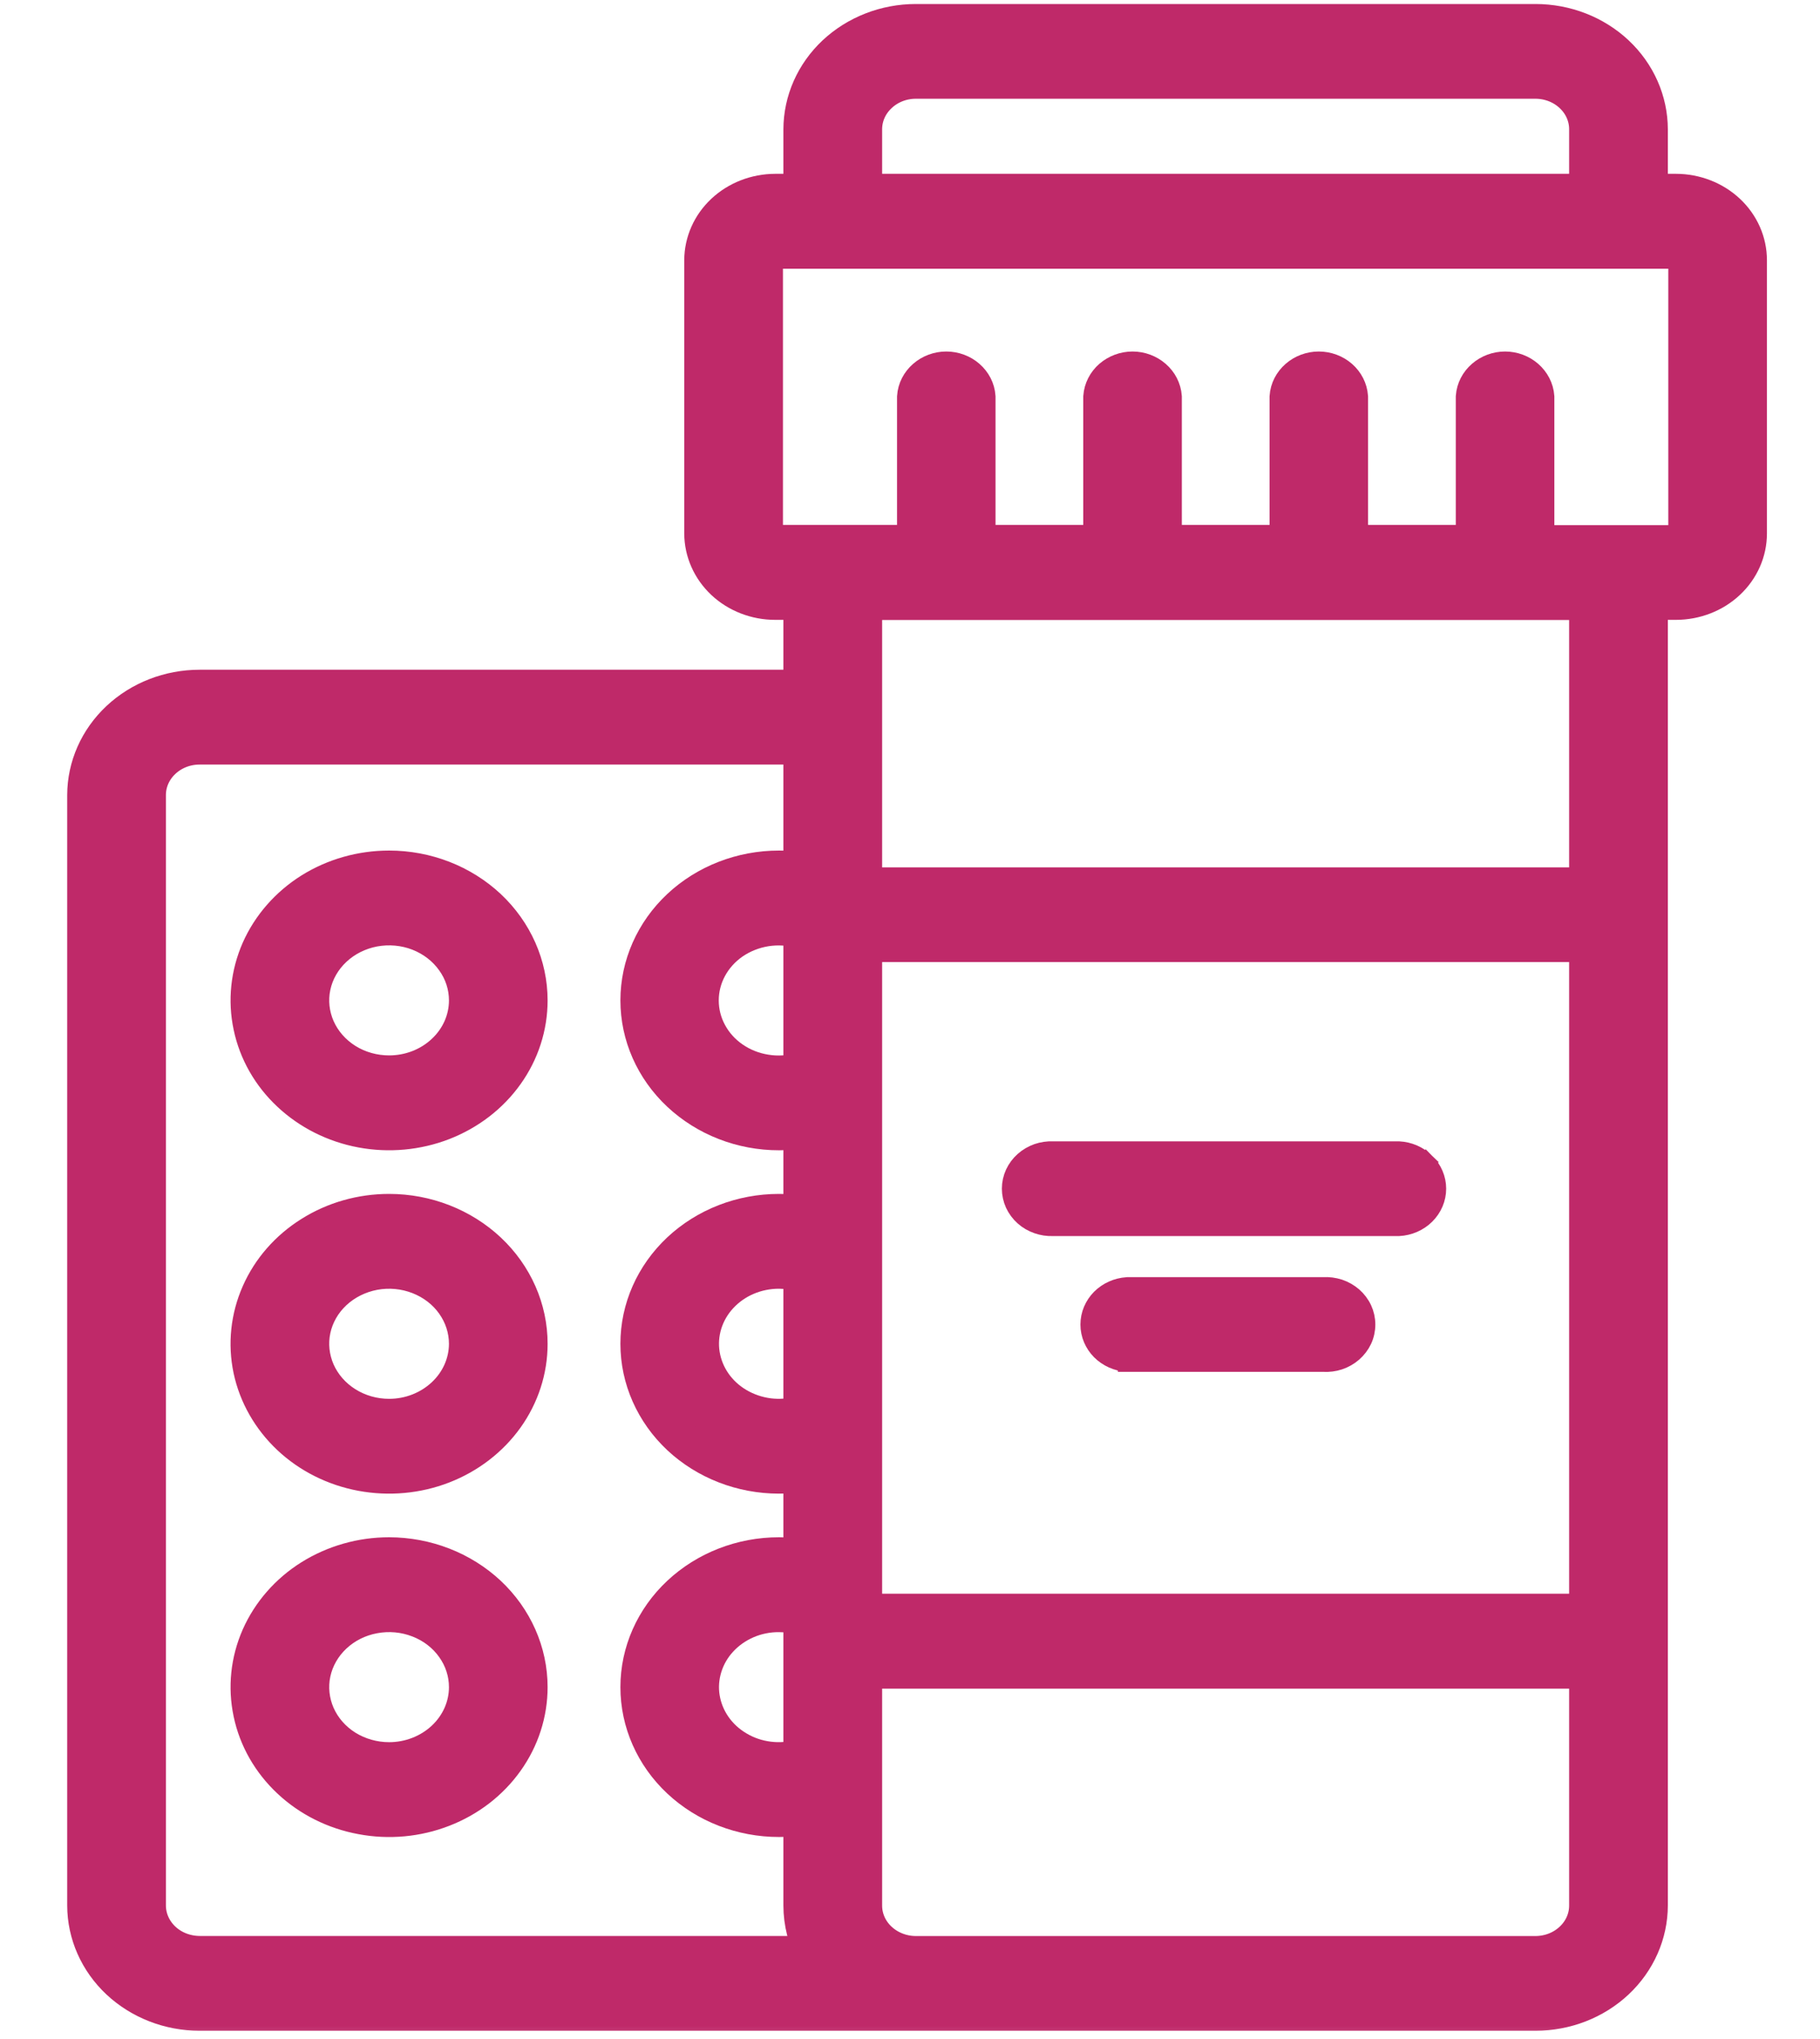
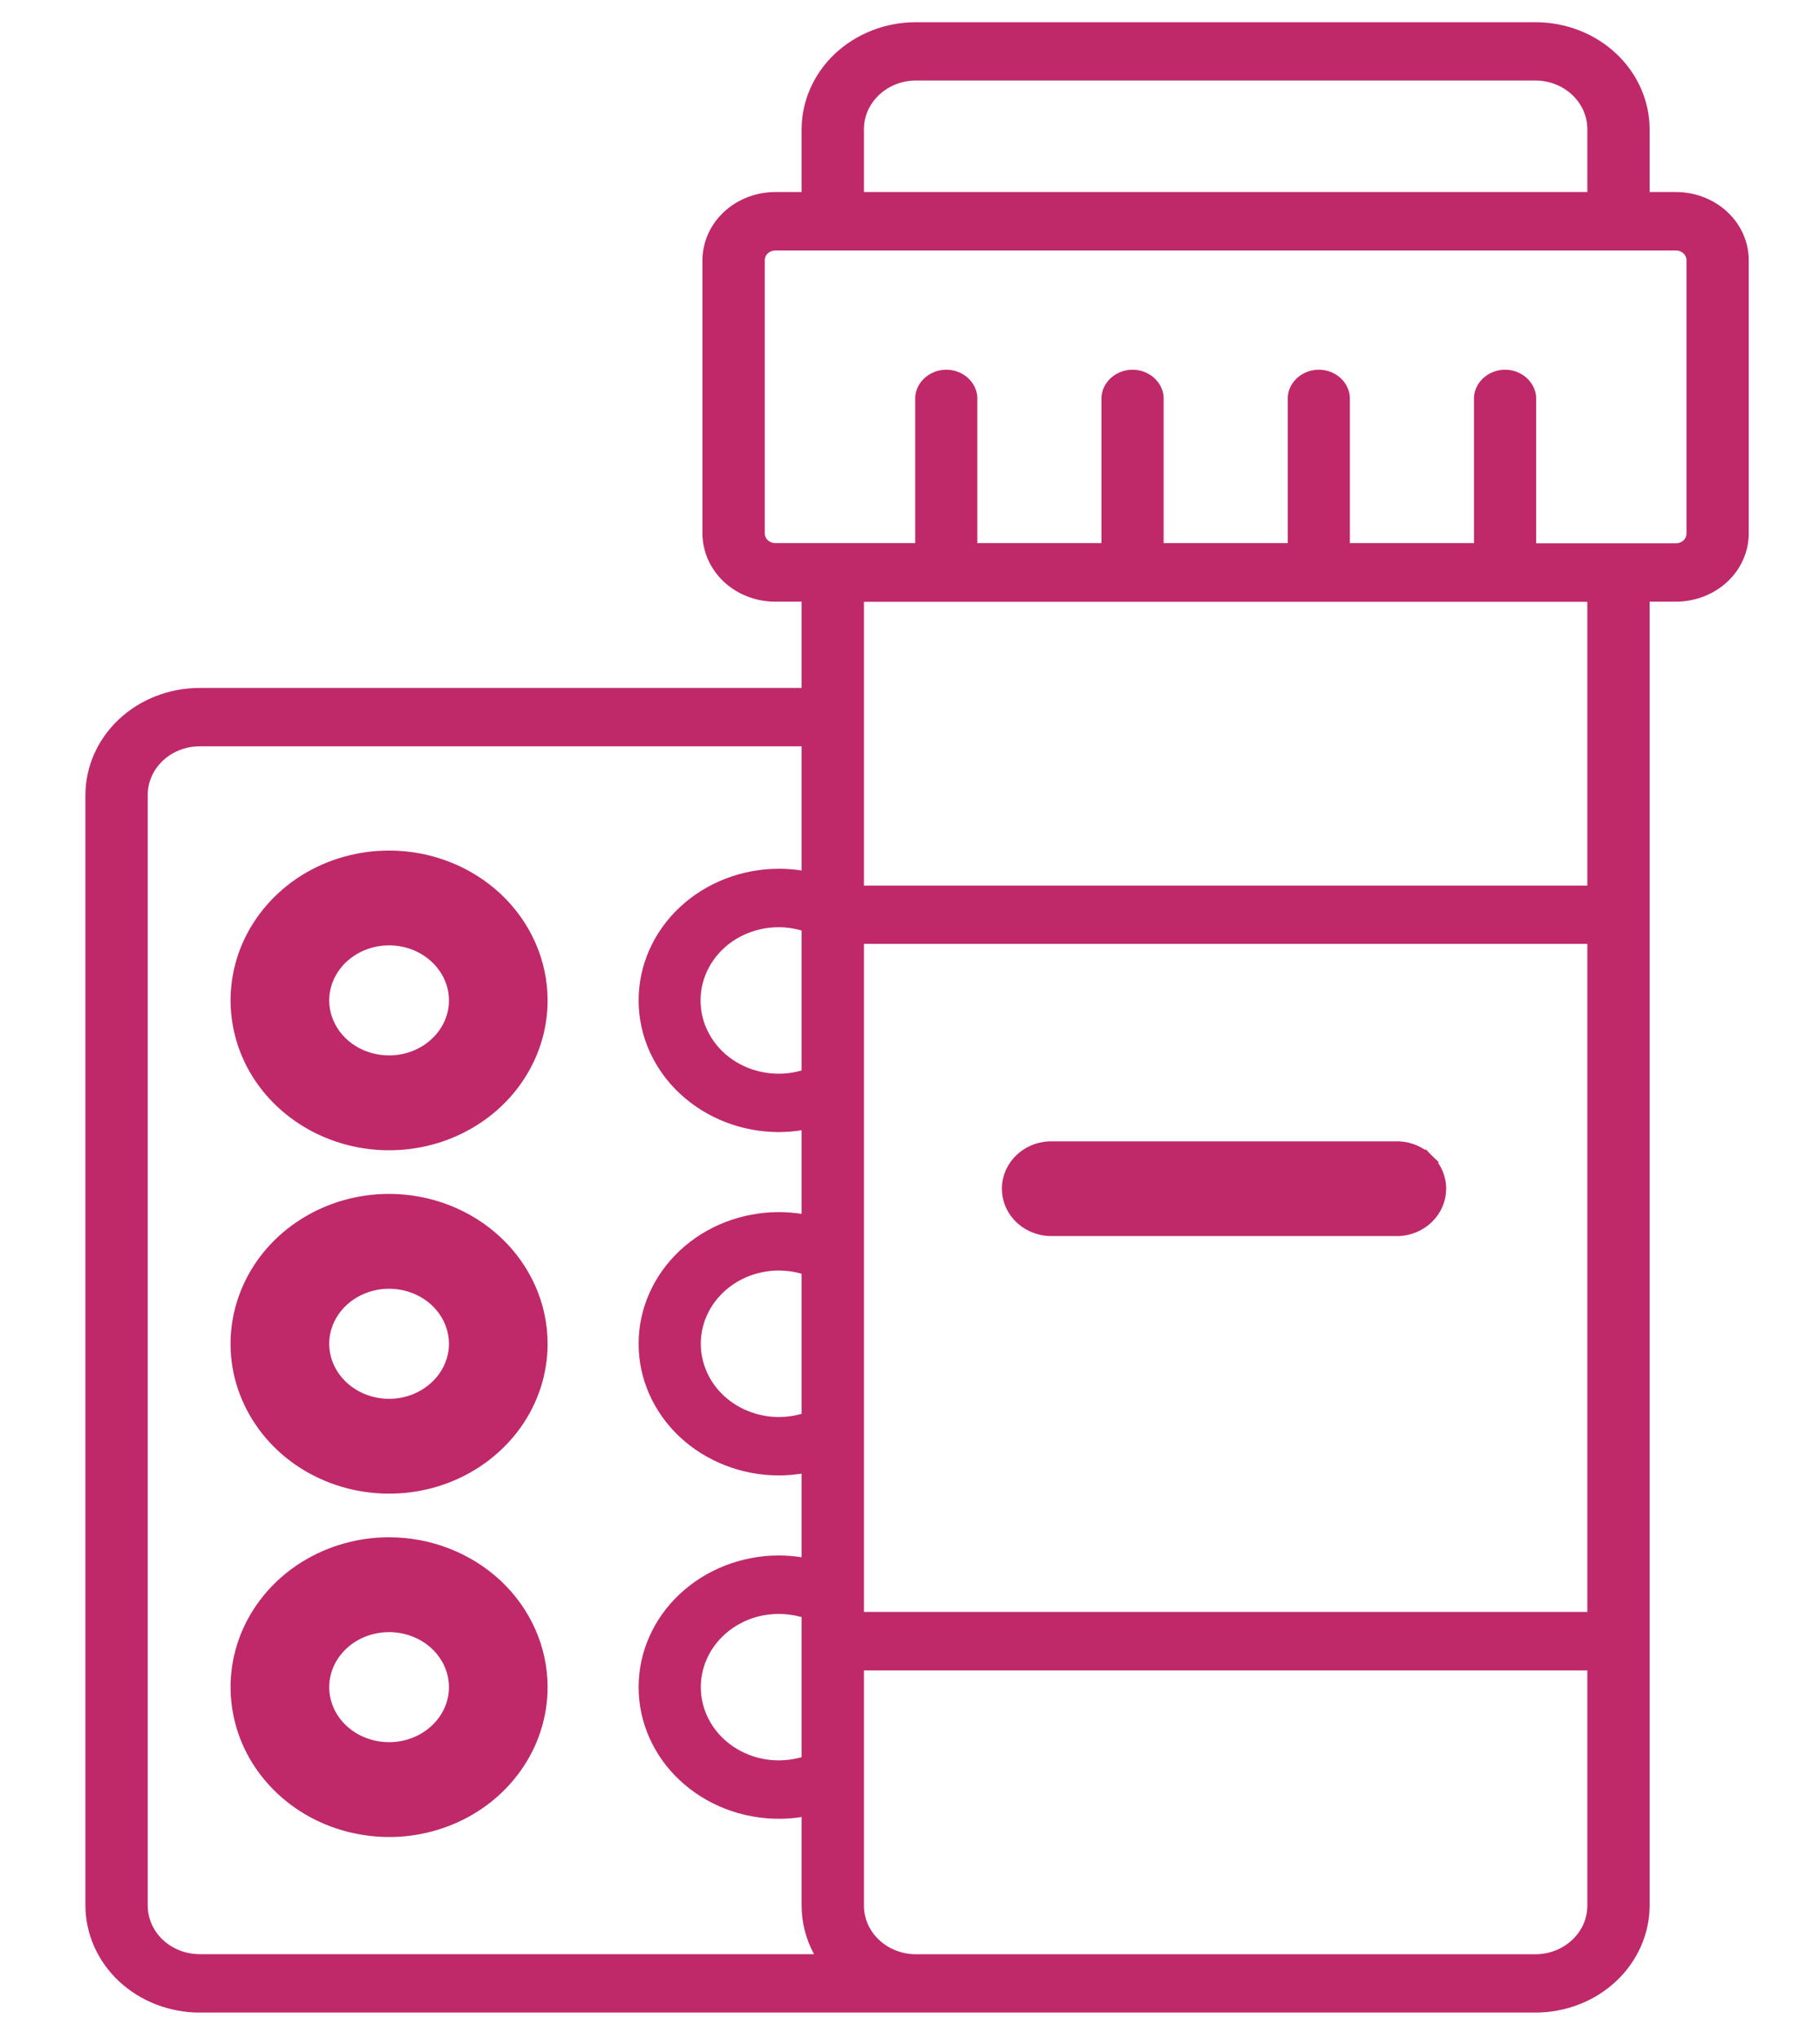
<svg xmlns="http://www.w3.org/2000/svg" width="25" height="28" viewBox="0 0 25 28" fill="none">
  <mask id="path-1-outside-1_1740_4825" maskUnits="userSpaceOnUse" x="0.173" y="-0.695" width="25" height="29" fill="black">
    <rect fill="white" x="0.173" y="-0.695" width="25" height="29" />
    <path d="M23.023 2.637H22.66V1.776C22.659 1.386 22.494 1.012 22.2 0.736C21.906 0.46 21.507 0.305 21.091 0.305L12.58 0.305C12.164 0.305 11.765 0.461 11.471 0.736C11.177 1.012 11.012 1.386 11.011 1.776V2.637H10.648C10.383 2.638 10.13 2.736 9.942 2.912C9.755 3.087 9.65 3.325 9.649 3.573V7.326C9.65 7.574 9.755 7.812 9.942 7.988C10.129 8.163 10.383 8.262 10.648 8.262H11.011V9.447H2.741C2.326 9.447 1.927 9.602 1.633 9.878C1.339 10.154 1.174 10.528 1.173 10.918V26.166C1.174 26.556 1.339 26.93 1.633 27.206C1.927 27.481 2.326 27.637 2.741 27.637H21.091C21.507 27.637 21.906 27.482 22.2 27.206C22.494 26.93 22.659 26.556 22.66 26.166V8.262H23.023C23.288 8.261 23.542 8.163 23.729 7.987C23.916 7.812 24.021 7.574 24.021 7.326V3.573C24.021 3.325 23.916 3.087 23.729 2.912C23.541 2.736 23.288 2.638 23.023 2.637ZM11.867 1.776C11.867 1.598 11.942 1.428 12.076 1.303C12.209 1.177 12.39 1.106 12.58 1.106H21.091C21.28 1.106 21.461 1.176 21.595 1.302C21.729 1.427 21.804 1.597 21.804 1.774V2.637H11.867L11.867 1.776ZM21.804 22.135H11.867V12.961H21.804V22.135ZM11.011 14.7C10.851 14.746 10.681 14.757 10.516 14.73C10.35 14.704 10.194 14.642 10.058 14.548C9.923 14.455 9.813 14.333 9.738 14.192C9.662 14.052 9.623 13.896 9.623 13.739C9.623 13.581 9.662 13.426 9.738 13.285C9.813 13.145 9.923 13.023 10.058 12.929C10.194 12.836 10.35 12.774 10.516 12.747C10.681 12.721 10.851 12.731 11.011 12.778V14.7ZM11.011 19.415C10.864 19.457 10.708 19.469 10.556 19.45C10.403 19.43 10.256 19.38 10.126 19.303C9.995 19.226 9.884 19.123 9.8 19.002C9.716 18.881 9.661 18.744 9.638 18.601C9.615 18.457 9.626 18.311 9.669 18.172C9.712 18.034 9.786 17.905 9.887 17.796C9.988 17.686 10.113 17.598 10.253 17.538C10.393 17.478 10.546 17.447 10.7 17.447C10.806 17.448 10.911 17.462 11.011 17.491V19.415ZM11.011 24.13C10.864 24.172 10.708 24.184 10.556 24.165C10.403 24.146 10.256 24.096 10.126 24.018C9.995 23.941 9.884 23.838 9.8 23.717C9.716 23.596 9.661 23.459 9.638 23.316C9.615 23.173 9.626 23.027 9.669 22.888C9.712 22.749 9.786 22.62 9.887 22.511C9.988 22.401 10.113 22.314 10.253 22.253C10.393 22.193 10.546 22.162 10.7 22.163C10.806 22.163 10.911 22.178 11.011 22.206V24.13ZM2.029 26.166V10.918C2.029 10.74 2.104 10.57 2.238 10.445C2.371 10.32 2.552 10.249 2.741 10.249H11.011V11.954C10.909 11.938 10.805 11.93 10.7 11.93C10.189 11.93 9.699 12.12 9.337 12.459C8.975 12.798 8.772 13.258 8.772 13.738C8.772 14.217 8.975 14.677 9.337 15.016C9.699 15.355 10.189 15.546 10.7 15.546C10.805 15.545 10.909 15.537 11.011 15.521V16.669C10.909 16.654 10.805 16.645 10.7 16.645C10.189 16.645 9.699 16.835 9.337 17.174C8.975 17.514 8.772 17.973 8.772 18.453C8.772 18.933 8.975 19.392 9.337 19.732C9.699 20.07 10.189 20.261 10.7 20.261C10.805 20.261 10.909 20.252 11.011 20.236V21.385C10.909 21.369 10.805 21.361 10.7 21.36C10.189 21.36 9.699 21.551 9.337 21.89C8.975 22.229 8.772 22.689 8.772 23.168C8.772 23.648 8.975 24.108 9.337 24.447C9.699 24.786 10.189 24.976 10.7 24.976C10.805 24.976 10.909 24.968 11.011 24.952V26.166C11.011 26.399 11.069 26.628 11.182 26.835H2.741C2.552 26.834 2.371 26.764 2.238 26.639C2.104 26.513 2.029 26.343 2.029 26.166ZM21.091 26.836H12.58C12.391 26.836 12.21 26.765 12.076 26.64C11.942 26.515 11.867 26.345 11.867 26.168V22.939H21.804V26.168C21.804 26.346 21.729 26.515 21.595 26.64C21.461 26.766 21.28 26.836 21.091 26.836ZM21.804 12.161H11.867V8.264H21.804V12.161ZM23.166 7.328C23.166 7.363 23.151 7.397 23.124 7.422C23.097 7.447 23.061 7.461 23.023 7.461H21.101V5.45C21.093 5.348 21.044 5.254 20.965 5.185C20.886 5.116 20.782 5.077 20.674 5.077C20.566 5.077 20.462 5.116 20.383 5.185C20.303 5.254 20.255 5.348 20.247 5.45V7.458H18.542V5.45C18.534 5.348 18.486 5.254 18.407 5.185C18.328 5.116 18.224 5.077 18.115 5.077C18.007 5.077 17.903 5.116 17.824 5.185C17.745 5.254 17.696 5.348 17.689 5.45V7.458H15.984V5.45C15.976 5.348 15.928 5.254 15.848 5.185C15.769 5.116 15.665 5.077 15.557 5.077C15.449 5.077 15.345 5.116 15.265 5.185C15.186 5.254 15.138 5.348 15.13 5.45V7.458H13.425V5.45C13.418 5.348 13.369 5.254 13.29 5.185C13.211 5.116 13.107 5.077 12.998 5.077C12.89 5.077 12.786 5.116 12.707 5.185C12.628 5.254 12.579 5.348 12.572 5.45V7.458H10.648C10.61 7.458 10.574 7.444 10.547 7.419C10.52 7.394 10.505 7.36 10.505 7.325V3.573C10.505 3.538 10.52 3.504 10.547 3.479C10.574 3.454 10.61 3.44 10.648 3.44H23.023C23.061 3.44 23.097 3.454 23.124 3.479C23.151 3.504 23.166 3.538 23.166 3.573V7.328Z" />
  </mask>
  <path d="M23.023 2.637H22.66V1.776C22.659 1.386 22.494 1.012 22.2 0.736C21.906 0.46 21.507 0.305 21.091 0.305L12.58 0.305C12.164 0.305 11.765 0.461 11.471 0.736C11.177 1.012 11.012 1.386 11.011 1.776V2.637H10.648C10.383 2.638 10.13 2.736 9.942 2.912C9.755 3.087 9.65 3.325 9.649 3.573V7.326C9.65 7.574 9.755 7.812 9.942 7.988C10.129 8.163 10.383 8.262 10.648 8.262H11.011V9.447H2.741C2.326 9.447 1.927 9.602 1.633 9.878C1.339 10.154 1.174 10.528 1.173 10.918V26.166C1.174 26.556 1.339 26.93 1.633 27.206C1.927 27.481 2.326 27.637 2.741 27.637H21.091C21.507 27.637 21.906 27.482 22.2 27.206C22.494 26.93 22.659 26.556 22.66 26.166V8.262H23.023C23.288 8.261 23.542 8.163 23.729 7.987C23.916 7.812 24.021 7.574 24.021 7.326V3.573C24.021 3.325 23.916 3.087 23.729 2.912C23.541 2.736 23.288 2.638 23.023 2.637ZM11.867 1.776C11.867 1.598 11.942 1.428 12.076 1.303C12.209 1.177 12.39 1.106 12.58 1.106H21.091C21.28 1.106 21.461 1.176 21.595 1.302C21.729 1.427 21.804 1.597 21.804 1.774V2.637H11.867L11.867 1.776ZM21.804 22.135H11.867V12.961H21.804V22.135ZM11.011 14.7C10.851 14.746 10.681 14.757 10.516 14.73C10.35 14.704 10.194 14.642 10.058 14.548C9.923 14.455 9.813 14.333 9.738 14.192C9.662 14.052 9.623 13.896 9.623 13.739C9.623 13.581 9.662 13.426 9.738 13.285C9.813 13.145 9.923 13.023 10.058 12.929C10.194 12.836 10.35 12.774 10.516 12.747C10.681 12.721 10.851 12.731 11.011 12.778V14.7ZM11.011 19.415C10.864 19.457 10.708 19.469 10.556 19.45C10.403 19.43 10.256 19.38 10.126 19.303C9.995 19.226 9.884 19.123 9.8 19.002C9.716 18.881 9.661 18.744 9.638 18.601C9.615 18.457 9.626 18.311 9.669 18.172C9.712 18.034 9.786 17.905 9.887 17.796C9.988 17.686 10.113 17.598 10.253 17.538C10.393 17.478 10.546 17.447 10.7 17.447C10.806 17.448 10.911 17.462 11.011 17.491V19.415ZM11.011 24.13C10.864 24.172 10.708 24.184 10.556 24.165C10.403 24.146 10.256 24.096 10.126 24.018C9.995 23.941 9.884 23.838 9.8 23.717C9.716 23.596 9.661 23.459 9.638 23.316C9.615 23.173 9.626 23.027 9.669 22.888C9.712 22.749 9.786 22.62 9.887 22.511C9.988 22.401 10.113 22.314 10.253 22.253C10.393 22.193 10.546 22.162 10.7 22.163C10.806 22.163 10.911 22.178 11.011 22.206V24.13ZM2.029 26.166V10.918C2.029 10.74 2.104 10.57 2.238 10.445C2.371 10.32 2.552 10.249 2.741 10.249H11.011V11.954C10.909 11.938 10.805 11.93 10.7 11.93C10.189 11.93 9.699 12.12 9.337 12.459C8.975 12.798 8.772 13.258 8.772 13.738C8.772 14.217 8.975 14.677 9.337 15.016C9.699 15.355 10.189 15.546 10.7 15.546C10.805 15.545 10.909 15.537 11.011 15.521V16.669C10.909 16.654 10.805 16.645 10.7 16.645C10.189 16.645 9.699 16.835 9.337 17.174C8.975 17.514 8.772 17.973 8.772 18.453C8.772 18.933 8.975 19.392 9.337 19.732C9.699 20.07 10.189 20.261 10.7 20.261C10.805 20.261 10.909 20.252 11.011 20.236V21.385C10.909 21.369 10.805 21.361 10.7 21.36C10.189 21.36 9.699 21.551 9.337 21.89C8.975 22.229 8.772 22.689 8.772 23.168C8.772 23.648 8.975 24.108 9.337 24.447C9.699 24.786 10.189 24.976 10.7 24.976C10.805 24.976 10.909 24.968 11.011 24.952V26.166C11.011 26.399 11.069 26.628 11.182 26.835H2.741C2.552 26.834 2.371 26.764 2.238 26.639C2.104 26.513 2.029 26.343 2.029 26.166ZM21.091 26.836H12.58C12.391 26.836 12.21 26.765 12.076 26.64C11.942 26.515 11.867 26.345 11.867 26.168V22.939H21.804V26.168C21.804 26.346 21.729 26.515 21.595 26.64C21.461 26.766 21.28 26.836 21.091 26.836ZM21.804 12.161H11.867V8.264H21.804V12.161ZM23.166 7.328C23.166 7.363 23.151 7.397 23.124 7.422C23.097 7.447 23.061 7.461 23.023 7.461H21.101V5.45C21.093 5.348 21.044 5.254 20.965 5.185C20.886 5.116 20.782 5.077 20.674 5.077C20.566 5.077 20.462 5.116 20.383 5.185C20.303 5.254 20.255 5.348 20.247 5.45V7.458H18.542V5.45C18.534 5.348 18.486 5.254 18.407 5.185C18.328 5.116 18.224 5.077 18.115 5.077C18.007 5.077 17.903 5.116 17.824 5.185C17.745 5.254 17.696 5.348 17.689 5.45V7.458H15.984V5.45C15.976 5.348 15.928 5.254 15.848 5.185C15.769 5.116 15.665 5.077 15.557 5.077C15.449 5.077 15.345 5.116 15.265 5.185C15.186 5.254 15.138 5.348 15.13 5.45V7.458H13.425V5.45C13.418 5.348 13.369 5.254 13.29 5.185C13.211 5.116 13.107 5.077 12.998 5.077C12.89 5.077 12.786 5.116 12.707 5.185C12.628 5.254 12.579 5.348 12.572 5.45V7.458H10.648C10.61 7.458 10.574 7.444 10.547 7.419C10.52 7.394 10.505 7.36 10.505 7.325V3.573C10.505 3.538 10.52 3.504 10.547 3.479C10.574 3.454 10.61 3.44 10.648 3.44H23.023C23.061 3.44 23.097 3.454 23.124 3.479C23.151 3.504 23.166 3.538 23.166 3.573V7.328Z" fill="#BF2969" />
-   <path d="M23.023 2.637H22.66V1.776C22.659 1.386 22.494 1.012 22.2 0.736C21.906 0.46 21.507 0.305 21.091 0.305L12.58 0.305C12.164 0.305 11.765 0.461 11.471 0.736C11.177 1.012 11.012 1.386 11.011 1.776V2.637H10.648C10.383 2.638 10.13 2.736 9.942 2.912C9.755 3.087 9.65 3.325 9.649 3.573V7.326C9.65 7.574 9.755 7.812 9.942 7.988C10.129 8.163 10.383 8.262 10.648 8.262H11.011V9.447H2.741C2.326 9.447 1.927 9.602 1.633 9.878C1.339 10.154 1.174 10.528 1.173 10.918V26.166C1.174 26.556 1.339 26.93 1.633 27.206C1.927 27.481 2.326 27.637 2.741 27.637H21.091C21.507 27.637 21.906 27.482 22.2 27.206C22.494 26.93 22.659 26.556 22.66 26.166V8.262H23.023C23.288 8.261 23.542 8.163 23.729 7.987C23.916 7.812 24.021 7.574 24.021 7.326V3.573C24.021 3.325 23.916 3.087 23.729 2.912C23.541 2.736 23.288 2.638 23.023 2.637ZM11.867 1.776C11.867 1.598 11.942 1.428 12.076 1.303C12.209 1.177 12.39 1.106 12.58 1.106H21.091C21.28 1.106 21.461 1.176 21.595 1.302C21.729 1.427 21.804 1.597 21.804 1.774V2.637H11.867L11.867 1.776ZM21.804 22.135H11.867V12.961H21.804V22.135ZM11.011 14.7C10.851 14.746 10.681 14.757 10.516 14.73C10.35 14.704 10.194 14.642 10.058 14.548C9.923 14.455 9.813 14.333 9.738 14.192C9.662 14.052 9.623 13.896 9.623 13.739C9.623 13.581 9.662 13.426 9.738 13.285C9.813 13.145 9.923 13.023 10.058 12.929C10.194 12.836 10.35 12.774 10.516 12.747C10.681 12.721 10.851 12.731 11.011 12.778V14.7ZM11.011 19.415C10.864 19.457 10.708 19.469 10.556 19.45C10.403 19.43 10.256 19.38 10.126 19.303C9.995 19.226 9.884 19.123 9.8 19.002C9.716 18.881 9.661 18.744 9.638 18.601C9.615 18.457 9.626 18.311 9.669 18.172C9.712 18.034 9.786 17.905 9.887 17.796C9.988 17.686 10.113 17.598 10.253 17.538C10.393 17.478 10.546 17.447 10.7 17.447C10.806 17.448 10.911 17.462 11.011 17.491V19.415ZM11.011 24.13C10.864 24.172 10.708 24.184 10.556 24.165C10.403 24.146 10.256 24.096 10.126 24.018C9.995 23.941 9.884 23.838 9.8 23.717C9.716 23.596 9.661 23.459 9.638 23.316C9.615 23.173 9.626 23.027 9.669 22.888C9.712 22.749 9.786 22.62 9.887 22.511C9.988 22.401 10.113 22.314 10.253 22.253C10.393 22.193 10.546 22.162 10.7 22.163C10.806 22.163 10.911 22.178 11.011 22.206V24.13ZM2.029 26.166V10.918C2.029 10.74 2.104 10.57 2.238 10.445C2.371 10.32 2.552 10.249 2.741 10.249H11.011V11.954C10.909 11.938 10.805 11.93 10.7 11.93C10.189 11.93 9.699 12.12 9.337 12.459C8.975 12.798 8.772 13.258 8.772 13.738C8.772 14.217 8.975 14.677 9.337 15.016C9.699 15.355 10.189 15.546 10.7 15.546C10.805 15.545 10.909 15.537 11.011 15.521V16.669C10.909 16.654 10.805 16.645 10.7 16.645C10.189 16.645 9.699 16.835 9.337 17.174C8.975 17.514 8.772 17.973 8.772 18.453C8.772 18.933 8.975 19.392 9.337 19.732C9.699 20.07 10.189 20.261 10.7 20.261C10.805 20.261 10.909 20.252 11.011 20.236V21.385C10.909 21.369 10.805 21.361 10.7 21.36C10.189 21.36 9.699 21.551 9.337 21.89C8.975 22.229 8.772 22.689 8.772 23.168C8.772 23.648 8.975 24.108 9.337 24.447C9.699 24.786 10.189 24.976 10.7 24.976C10.805 24.976 10.909 24.968 11.011 24.952V26.166C11.011 26.399 11.069 26.628 11.182 26.835H2.741C2.552 26.834 2.371 26.764 2.238 26.639C2.104 26.513 2.029 26.343 2.029 26.166ZM21.091 26.836H12.58C12.391 26.836 12.21 26.765 12.076 26.64C11.942 26.515 11.867 26.345 11.867 26.168V22.939H21.804V26.168C21.804 26.346 21.729 26.515 21.595 26.64C21.461 26.766 21.28 26.836 21.091 26.836ZM21.804 12.161H11.867V8.264H21.804V12.161ZM23.166 7.328C23.166 7.363 23.151 7.397 23.124 7.422C23.097 7.447 23.061 7.461 23.023 7.461H21.101V5.45C21.093 5.348 21.044 5.254 20.965 5.185C20.886 5.116 20.782 5.077 20.674 5.077C20.566 5.077 20.462 5.116 20.383 5.185C20.303 5.254 20.255 5.348 20.247 5.45V7.458H18.542V5.45C18.534 5.348 18.486 5.254 18.407 5.185C18.328 5.116 18.224 5.077 18.115 5.077C18.007 5.077 17.903 5.116 17.824 5.185C17.745 5.254 17.696 5.348 17.689 5.45V7.458H15.984V5.45C15.976 5.348 15.928 5.254 15.848 5.185C15.769 5.116 15.665 5.077 15.557 5.077C15.449 5.077 15.345 5.116 15.265 5.185C15.186 5.254 15.138 5.348 15.13 5.45V7.458H13.425V5.45C13.418 5.348 13.369 5.254 13.29 5.185C13.211 5.116 13.107 5.077 12.998 5.077C12.89 5.077 12.786 5.116 12.707 5.185C12.628 5.254 12.579 5.348 12.572 5.45V7.458H10.648C10.61 7.458 10.574 7.444 10.547 7.419C10.52 7.394 10.505 7.36 10.505 7.325V3.573C10.505 3.538 10.52 3.504 10.547 3.479C10.574 3.454 10.61 3.44 10.648 3.44H23.023C23.061 3.44 23.097 3.454 23.124 3.479C23.151 3.504 23.166 3.538 23.166 3.573V7.328Z" stroke="#BF2969" stroke-width="0.5" mask="url(#path-1-outside-1_1740_4825)" />
  <path d="M19.209 16.849V16.849L19.215 16.849C19.354 16.842 19.487 16.785 19.585 16.688C19.683 16.591 19.74 16.461 19.74 16.323C19.74 16.186 19.683 16.056 19.585 15.959L19.498 16.047L19.585 15.959C19.487 15.862 19.354 15.805 19.215 15.798L19.215 15.798H19.209H14.465C14.392 15.795 14.319 15.806 14.251 15.829C14.181 15.854 14.117 15.891 14.062 15.94C14.008 15.988 13.964 16.047 13.933 16.113C13.903 16.179 13.887 16.251 13.887 16.323C13.887 16.396 13.903 16.468 13.933 16.534C13.964 16.6 14.008 16.659 14.062 16.707C14.117 16.756 14.181 16.793 14.251 16.817C14.319 16.841 14.392 16.852 14.465 16.849H19.209Z" fill="#BF2969" stroke="#BF2969" stroke-width="0.25" />
-   <path d="M15.488 17.663V17.663L15.48 17.664C15.343 17.673 15.213 17.731 15.117 17.827C15.021 17.924 14.966 18.053 14.966 18.189C14.966 18.324 15.021 18.453 15.117 18.55C15.213 18.646 15.343 18.704 15.48 18.713L15.48 18.714H15.488H18.179C18.252 18.718 18.325 18.709 18.395 18.686C18.466 18.663 18.531 18.625 18.587 18.577C18.643 18.528 18.689 18.468 18.72 18.402C18.751 18.335 18.767 18.262 18.767 18.189C18.767 18.115 18.751 18.043 18.72 17.976C18.689 17.909 18.643 17.849 18.587 17.8C18.531 17.752 18.466 17.715 18.395 17.691C18.325 17.669 18.252 17.659 18.179 17.663H15.488Z" fill="#BF2969" stroke="#BF2969" stroke-width="0.25" />
  <path d="M5.345 11.805H5.345C4.94 11.805 4.545 11.917 4.207 12.128C3.87 12.34 3.606 12.641 3.449 12.995C3.293 13.35 3.252 13.74 3.332 14.116C3.411 14.493 3.608 14.838 3.896 15.107C4.184 15.377 4.549 15.56 4.946 15.634C5.342 15.708 5.754 15.67 6.128 15.525C6.502 15.379 6.823 15.133 7.049 14.815C7.276 14.497 7.397 14.122 7.397 13.738V13.738C7.397 13.222 7.178 12.73 6.793 12.368C6.407 12.007 5.887 11.805 5.345 11.805ZM5.345 14.618C5.156 14.618 4.971 14.566 4.815 14.468C4.659 14.37 4.539 14.232 4.468 14.072C4.398 13.912 4.379 13.737 4.415 13.568C4.451 13.398 4.54 13.242 4.672 13.118C4.804 12.994 4.973 12.909 5.158 12.874C5.344 12.84 5.536 12.857 5.71 12.925C5.884 12.993 6.031 13.107 6.134 13.252C6.238 13.396 6.292 13.565 6.292 13.738C6.292 13.969 6.194 14.192 6.017 14.357C5.84 14.524 5.598 14.618 5.345 14.618Z" fill="#BF2969" stroke="#BF2969" stroke-width="0.25" />
  <path d="M5.345 16.52H5.345C4.94 16.52 4.545 16.632 4.208 16.844C3.87 17.055 3.606 17.356 3.45 17.71C3.293 18.064 3.252 18.454 3.331 18.831C3.411 19.207 3.608 19.552 3.895 19.822C4.182 20.092 4.548 20.275 4.944 20.349C5.341 20.423 5.752 20.386 6.126 20.241C6.5 20.096 6.821 19.849 7.048 19.532C7.275 19.214 7.397 18.839 7.397 18.455V18.455C7.398 17.94 7.179 17.447 6.794 17.085C6.408 16.723 5.887 16.52 5.345 16.52ZM5.345 19.334C5.155 19.334 4.971 19.281 4.815 19.183C4.659 19.085 4.539 18.947 4.468 18.787C4.398 18.627 4.379 18.451 4.415 18.282C4.451 18.113 4.54 17.956 4.673 17.832C4.805 17.709 4.974 17.624 5.16 17.589C5.345 17.555 5.537 17.573 5.711 17.641C5.885 17.709 6.033 17.823 6.135 17.968C6.238 18.113 6.292 18.282 6.292 18.455C6.291 18.685 6.193 18.908 6.016 19.073C5.839 19.239 5.598 19.334 5.345 19.334Z" fill="#BF2969" stroke="#BF2969" stroke-width="0.25" />
  <path d="M5.345 21.235H5.345C4.94 21.235 4.545 21.348 4.207 21.559C3.87 21.77 3.606 22.072 3.449 22.426C3.293 22.78 3.252 23.17 3.332 23.547C3.411 23.924 3.608 24.268 3.896 24.538C4.184 24.808 4.549 24.991 4.946 25.064C5.342 25.139 5.754 25.101 6.128 24.955C6.502 24.81 6.823 24.563 7.049 24.245C7.276 23.927 7.397 23.552 7.397 23.168V23.168C7.397 22.653 7.178 22.161 6.793 21.799C6.407 21.438 5.887 21.236 5.345 21.235ZM5.345 24.049C5.156 24.049 4.971 23.996 4.815 23.899C4.659 23.801 4.539 23.663 4.468 23.503C4.398 23.343 4.379 23.167 4.415 22.998C4.451 22.829 4.54 22.672 4.672 22.548C4.804 22.424 4.973 22.339 5.158 22.305C5.344 22.27 5.536 22.288 5.71 22.356C5.884 22.423 6.031 22.537 6.134 22.682C6.238 22.827 6.292 22.996 6.292 23.168C6.292 23.399 6.194 23.622 6.017 23.788C5.84 23.954 5.598 24.049 5.345 24.049Z" fill="#BF2969" stroke="#BF2969" stroke-width="0.25" />
</svg>